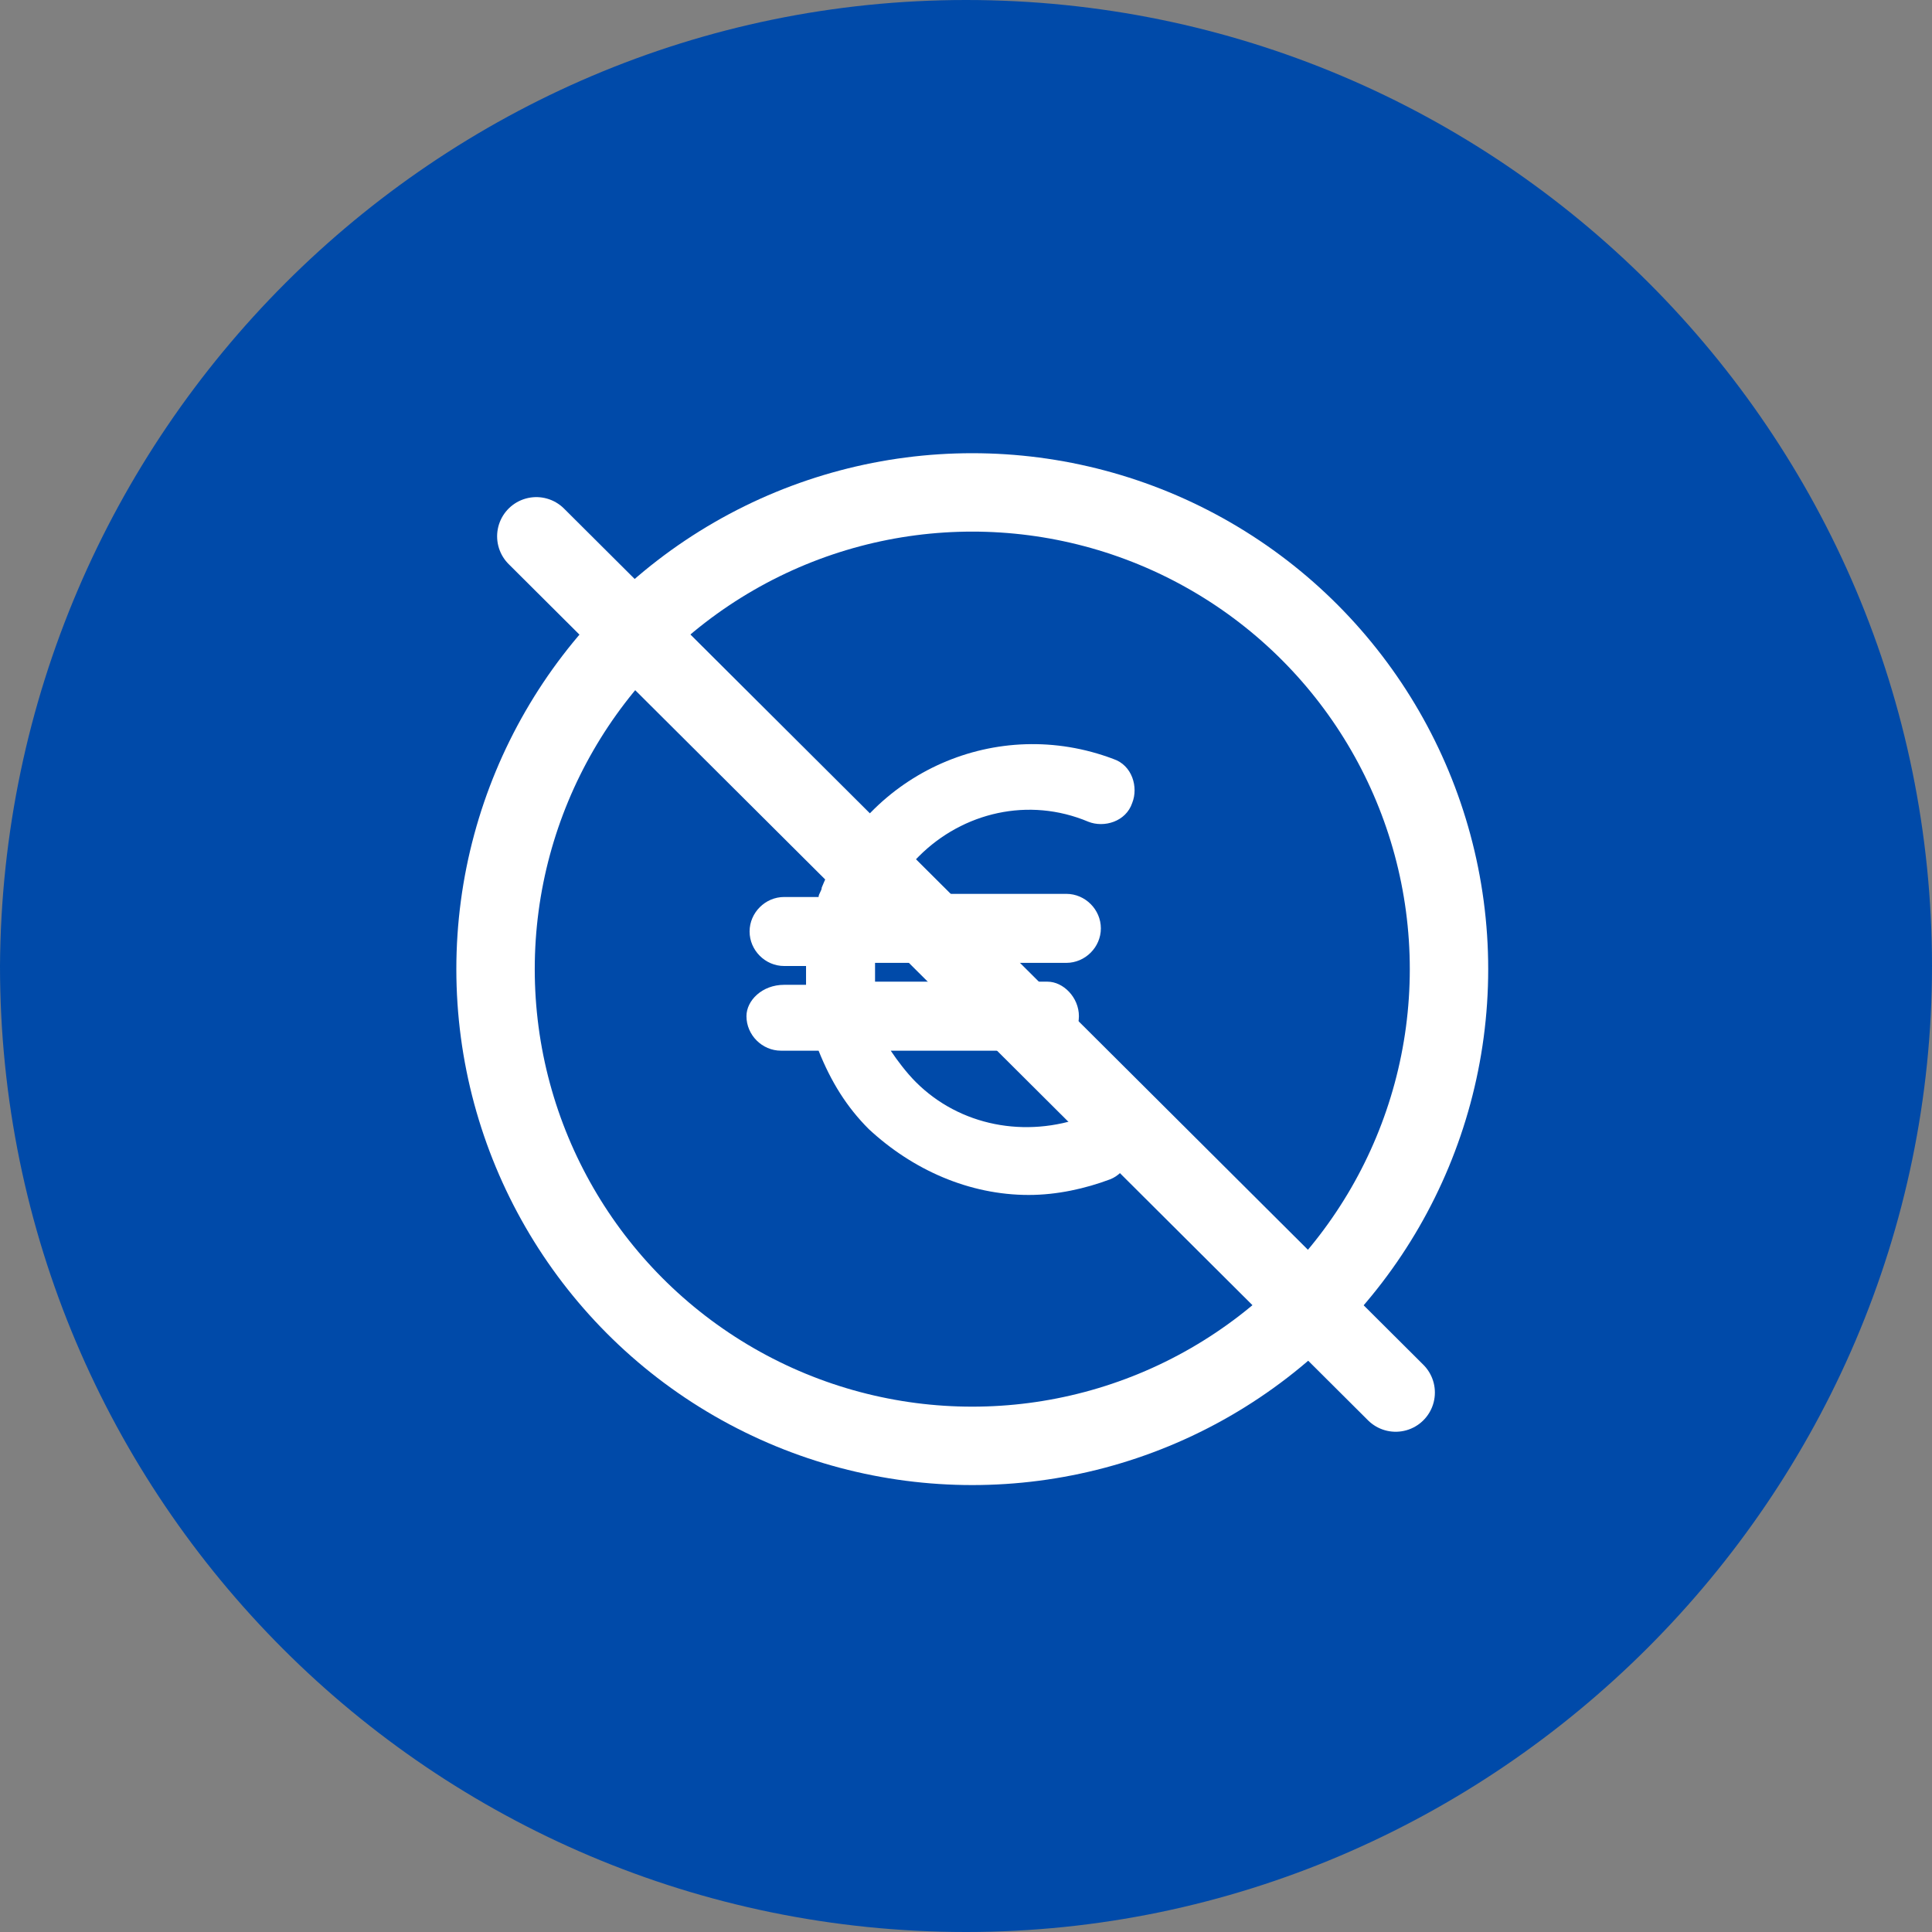
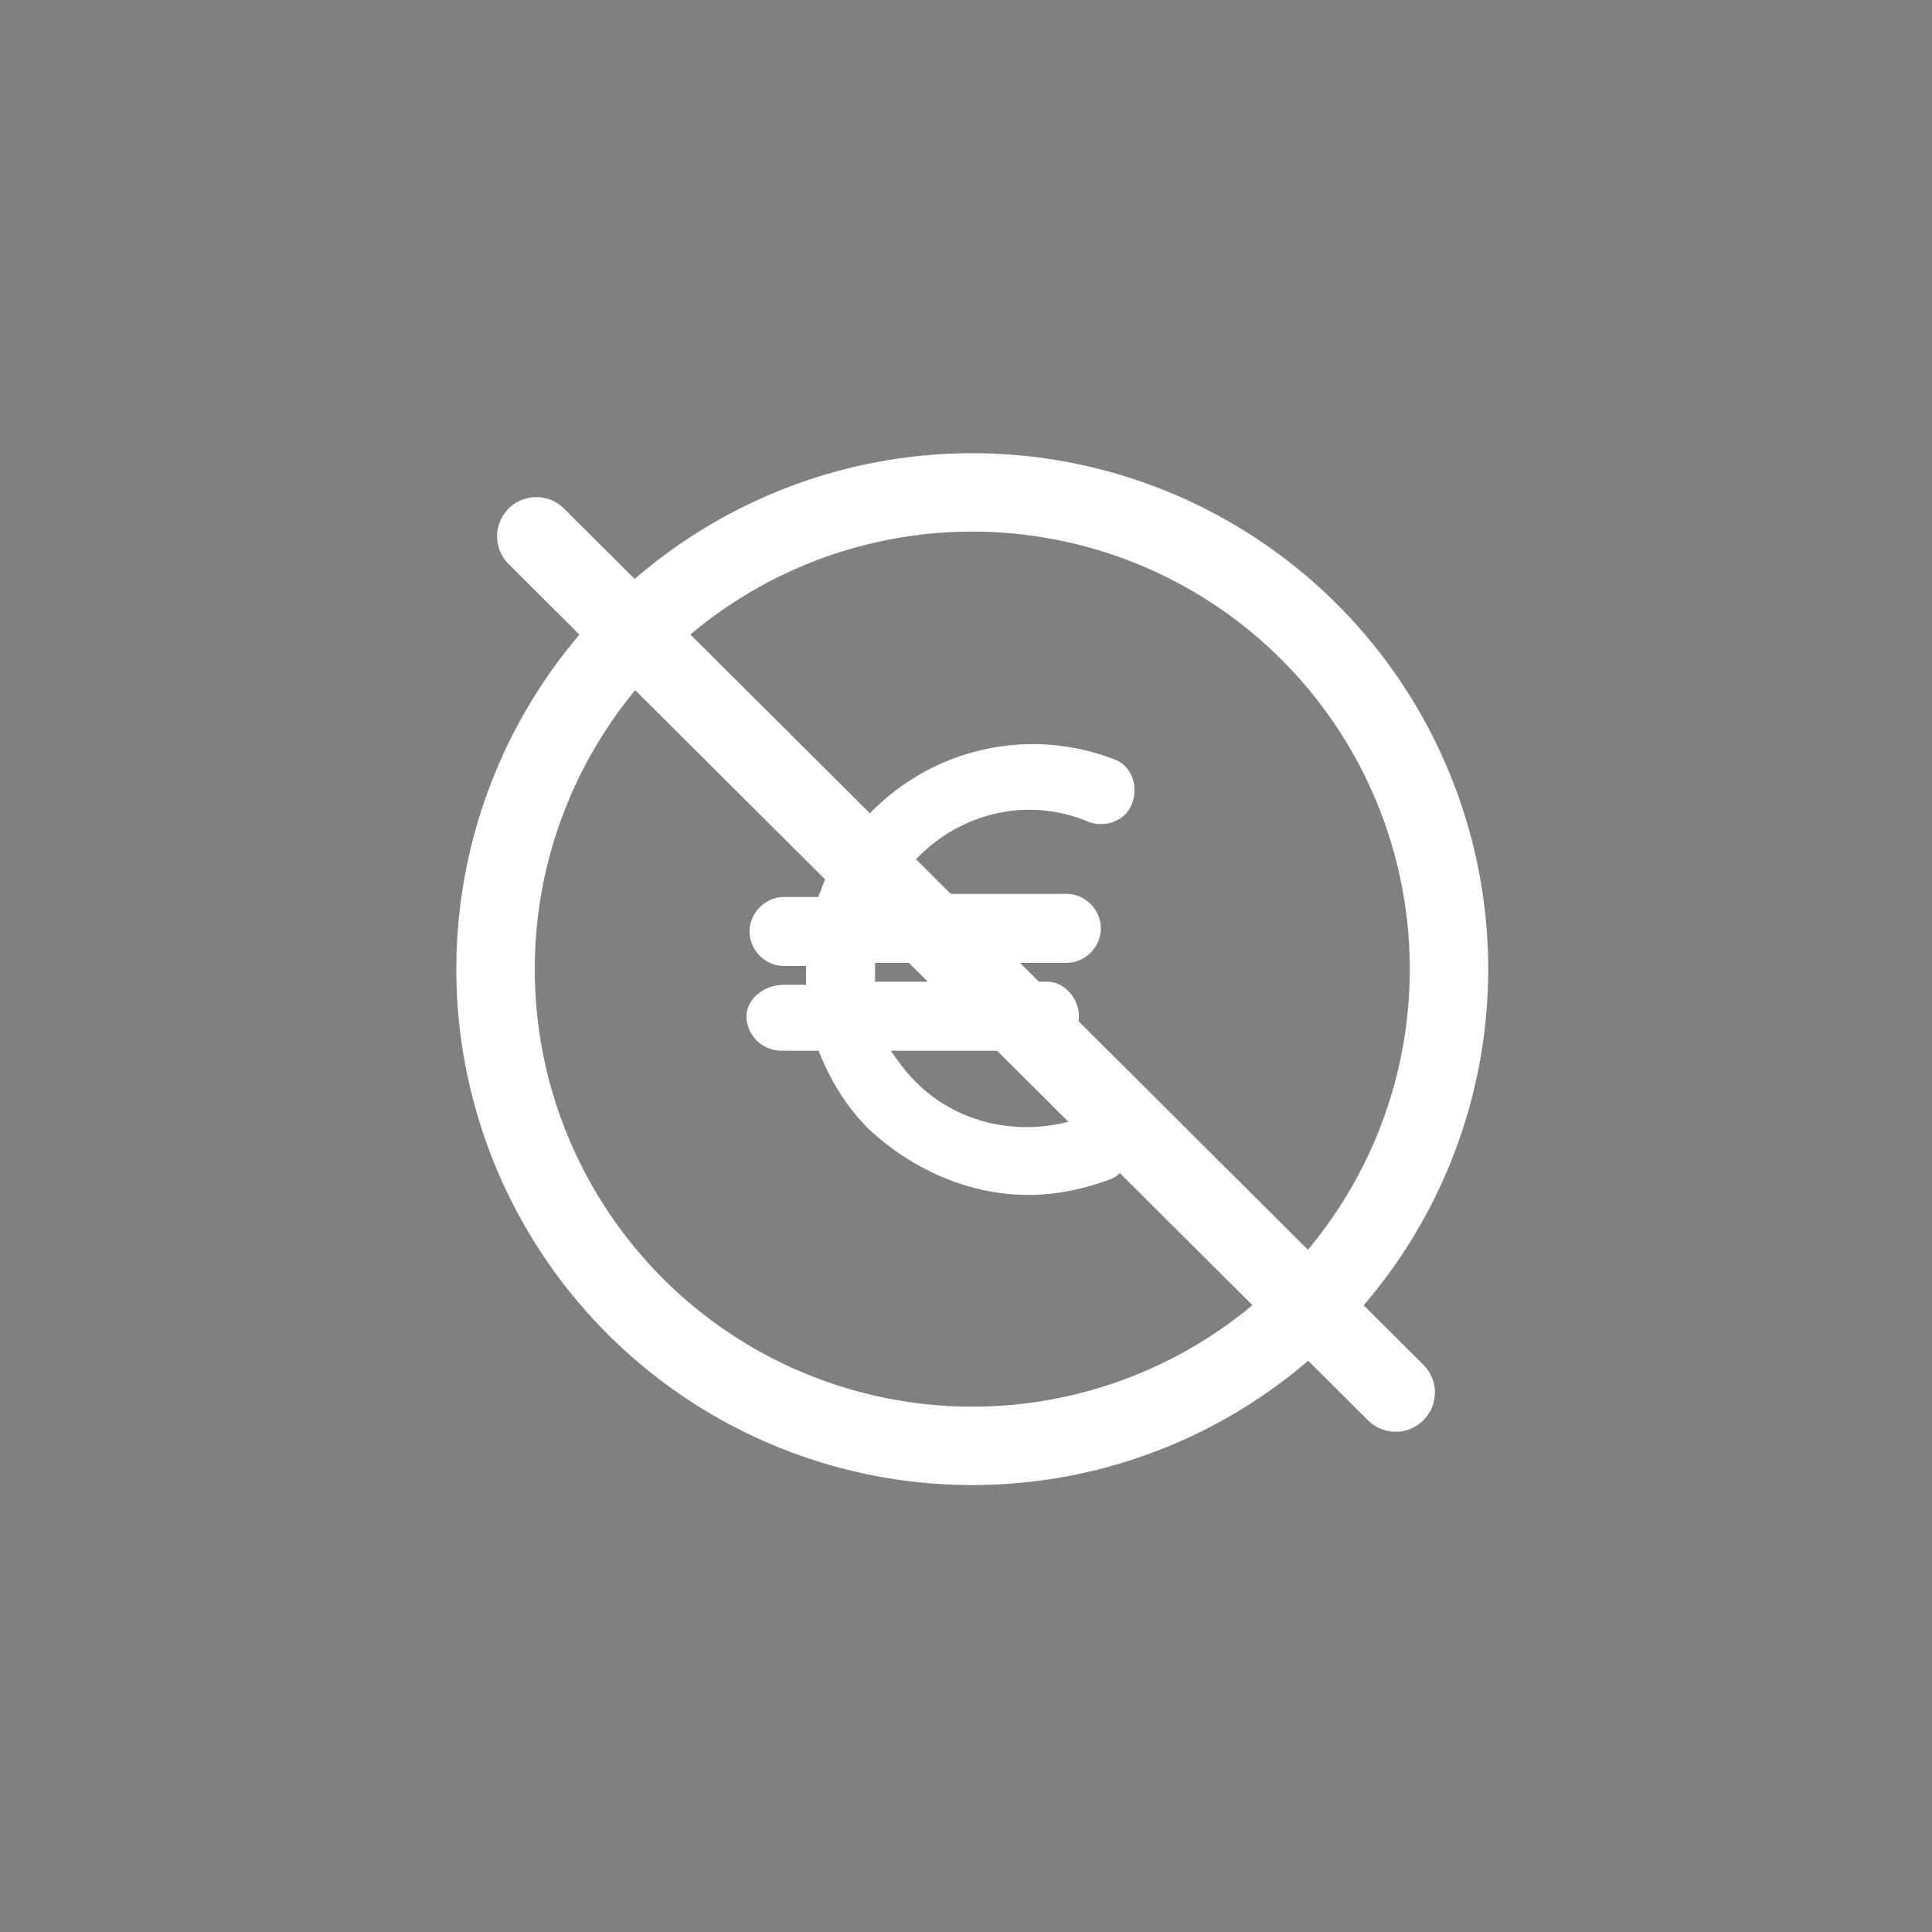
<svg xmlns="http://www.w3.org/2000/svg" version="1.1" id="Livello_1" x="0px" y="0px" viewBox="0 0 61.6 61.6" style="enable-background:new 0 0 61.6 61.6;" xml:space="preserve">
  <rect x="0" y="0" width="61.6" height="61.6" fill="#808080" stroke="none" />
  <style type="text/css">
	.st0{fill:#004AA9;}
	.st1{fill:none;stroke:#FFFFFF;stroke-width:2.5;stroke-miterlimit:10;}
	.st2{fill:none;stroke:#FFFFFF;stroke-width:2.5;stroke-linecap:round;stroke-miterlimit:10;}
	.st3{fill:#FFFFFF;}
</style>
  <g id="Livello_1-2">
-     <path class="st0" d="M30.8,0L30.8,0c17,0,30.8,13.8,30.8,30.8l0,0c0,16.9-13.9,30.8-30.8,30.8l0,0C13.8,61.6,0,47.8,0,30.8l0,0   C0.1,13.8,13.9,0,30.8,0z" />
-   </g>
+     </g>
  <circle class="st1" cx="31" cy="30.9" r="15.2" />
  <line class="st2" x1="17.1" y1="17.1" x2="44.5" y2="44.4" />
  <path id="Path_43" class="st3" d="M23.8,32.4c0,0.6,0.5,1.1,1.1,1.1h1.2c0.4,1,0.9,1.8,1.6,2.5c1.4,1.3,3.2,2.1,5.1,2.1  c0.9,0,1.8-0.2,2.6-0.5c0.5-0.2,0.8-0.8,0.6-1.4c-0.2-0.5-0.8-0.8-1.4-0.6l0,0c-1.9,0.7-4,0.3-5.4-1.1c-0.3-0.3-0.6-0.7-0.8-1h4.9  c0.6,0,1.1-0.5,1.1-1.1c0-0.6-0.5-1.1-1-1.1h-5.5c0-0.1,0-0.3,0-0.4v-0.2H34c0.6,0,1.1-0.5,1.1-1.1s-0.5-1.1-1.1-1.1h-5.6  c0.2-0.5,0.6-0.9,0.9-1.2c1.4-1.4,3.5-1.9,5.4-1.1c0.5,0.2,1.2,0,1.4-0.6c0.2-0.5,0-1.2-0.6-1.4c-3.7-1.4-7.8,0.4-9.3,4.1  c0,0.1-0.1,0.2-0.1,0.3H25c-0.6,0-1.1,0.5-1.1,1.1s0.5,1.1,1.1,1.1h0.7c0,0.2,0,0.4,0,0.6H25C24.3,31.4,23.8,31.9,23.8,32.4z" />
</svg>